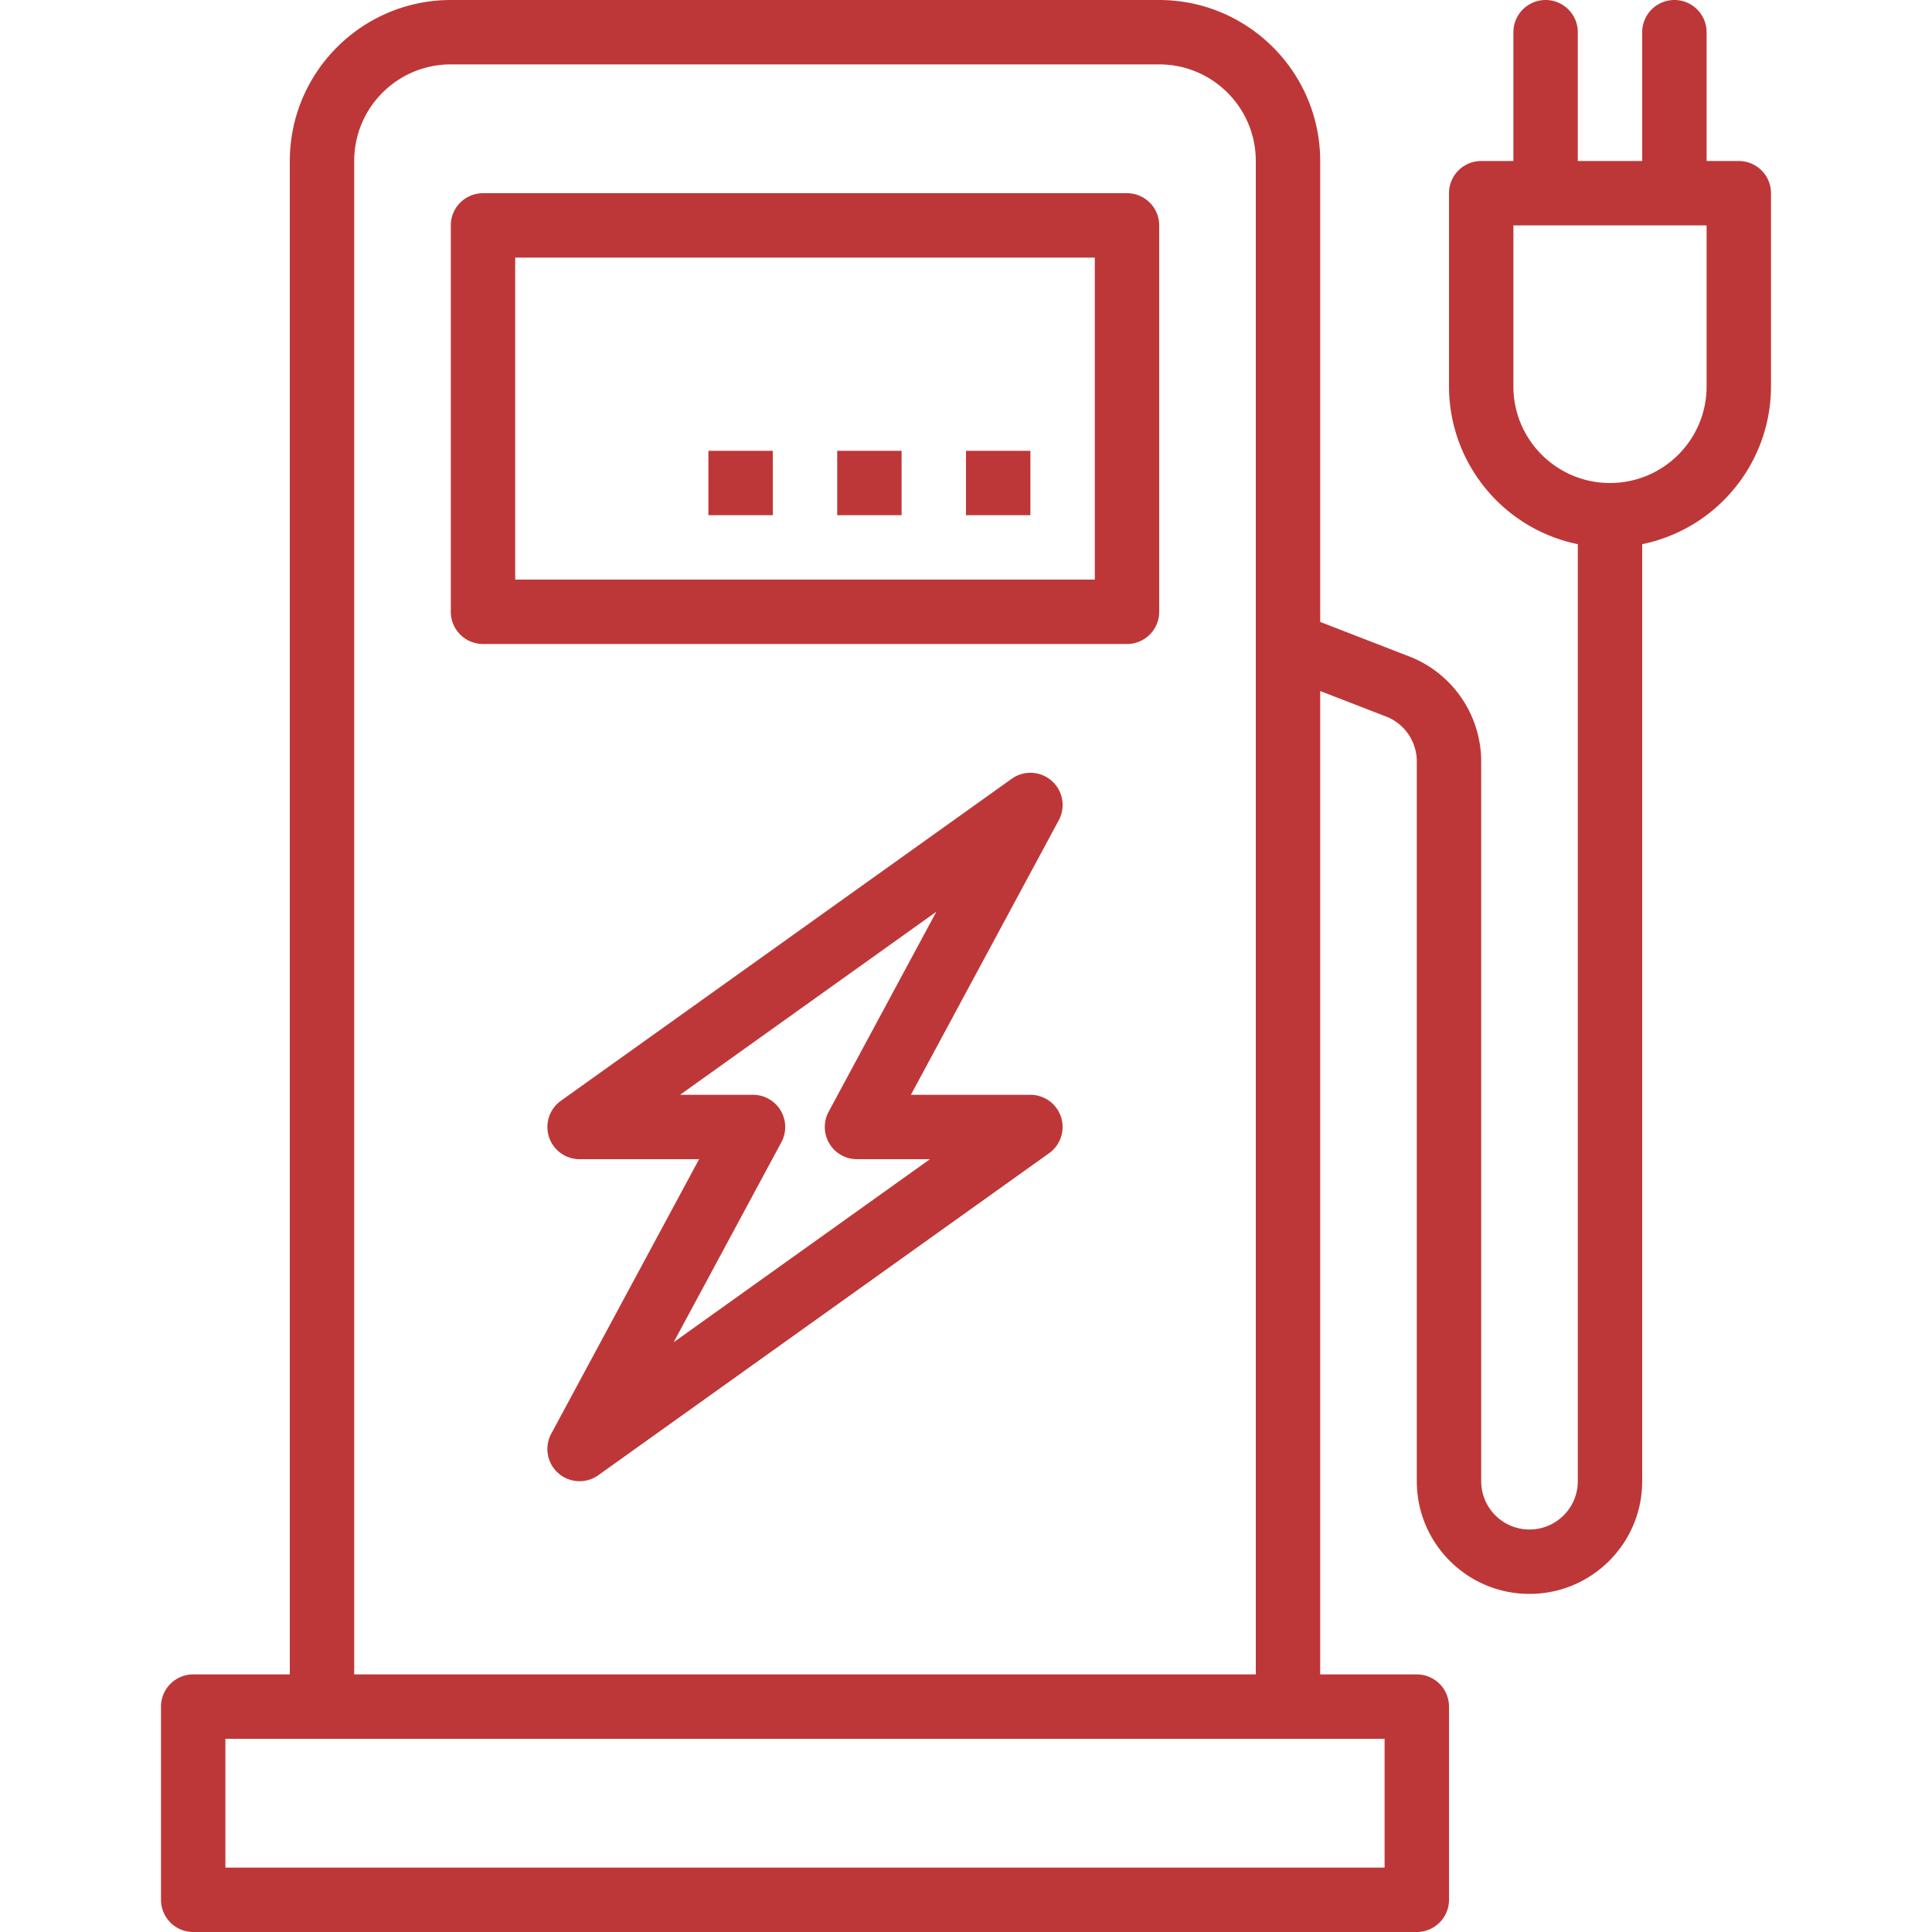
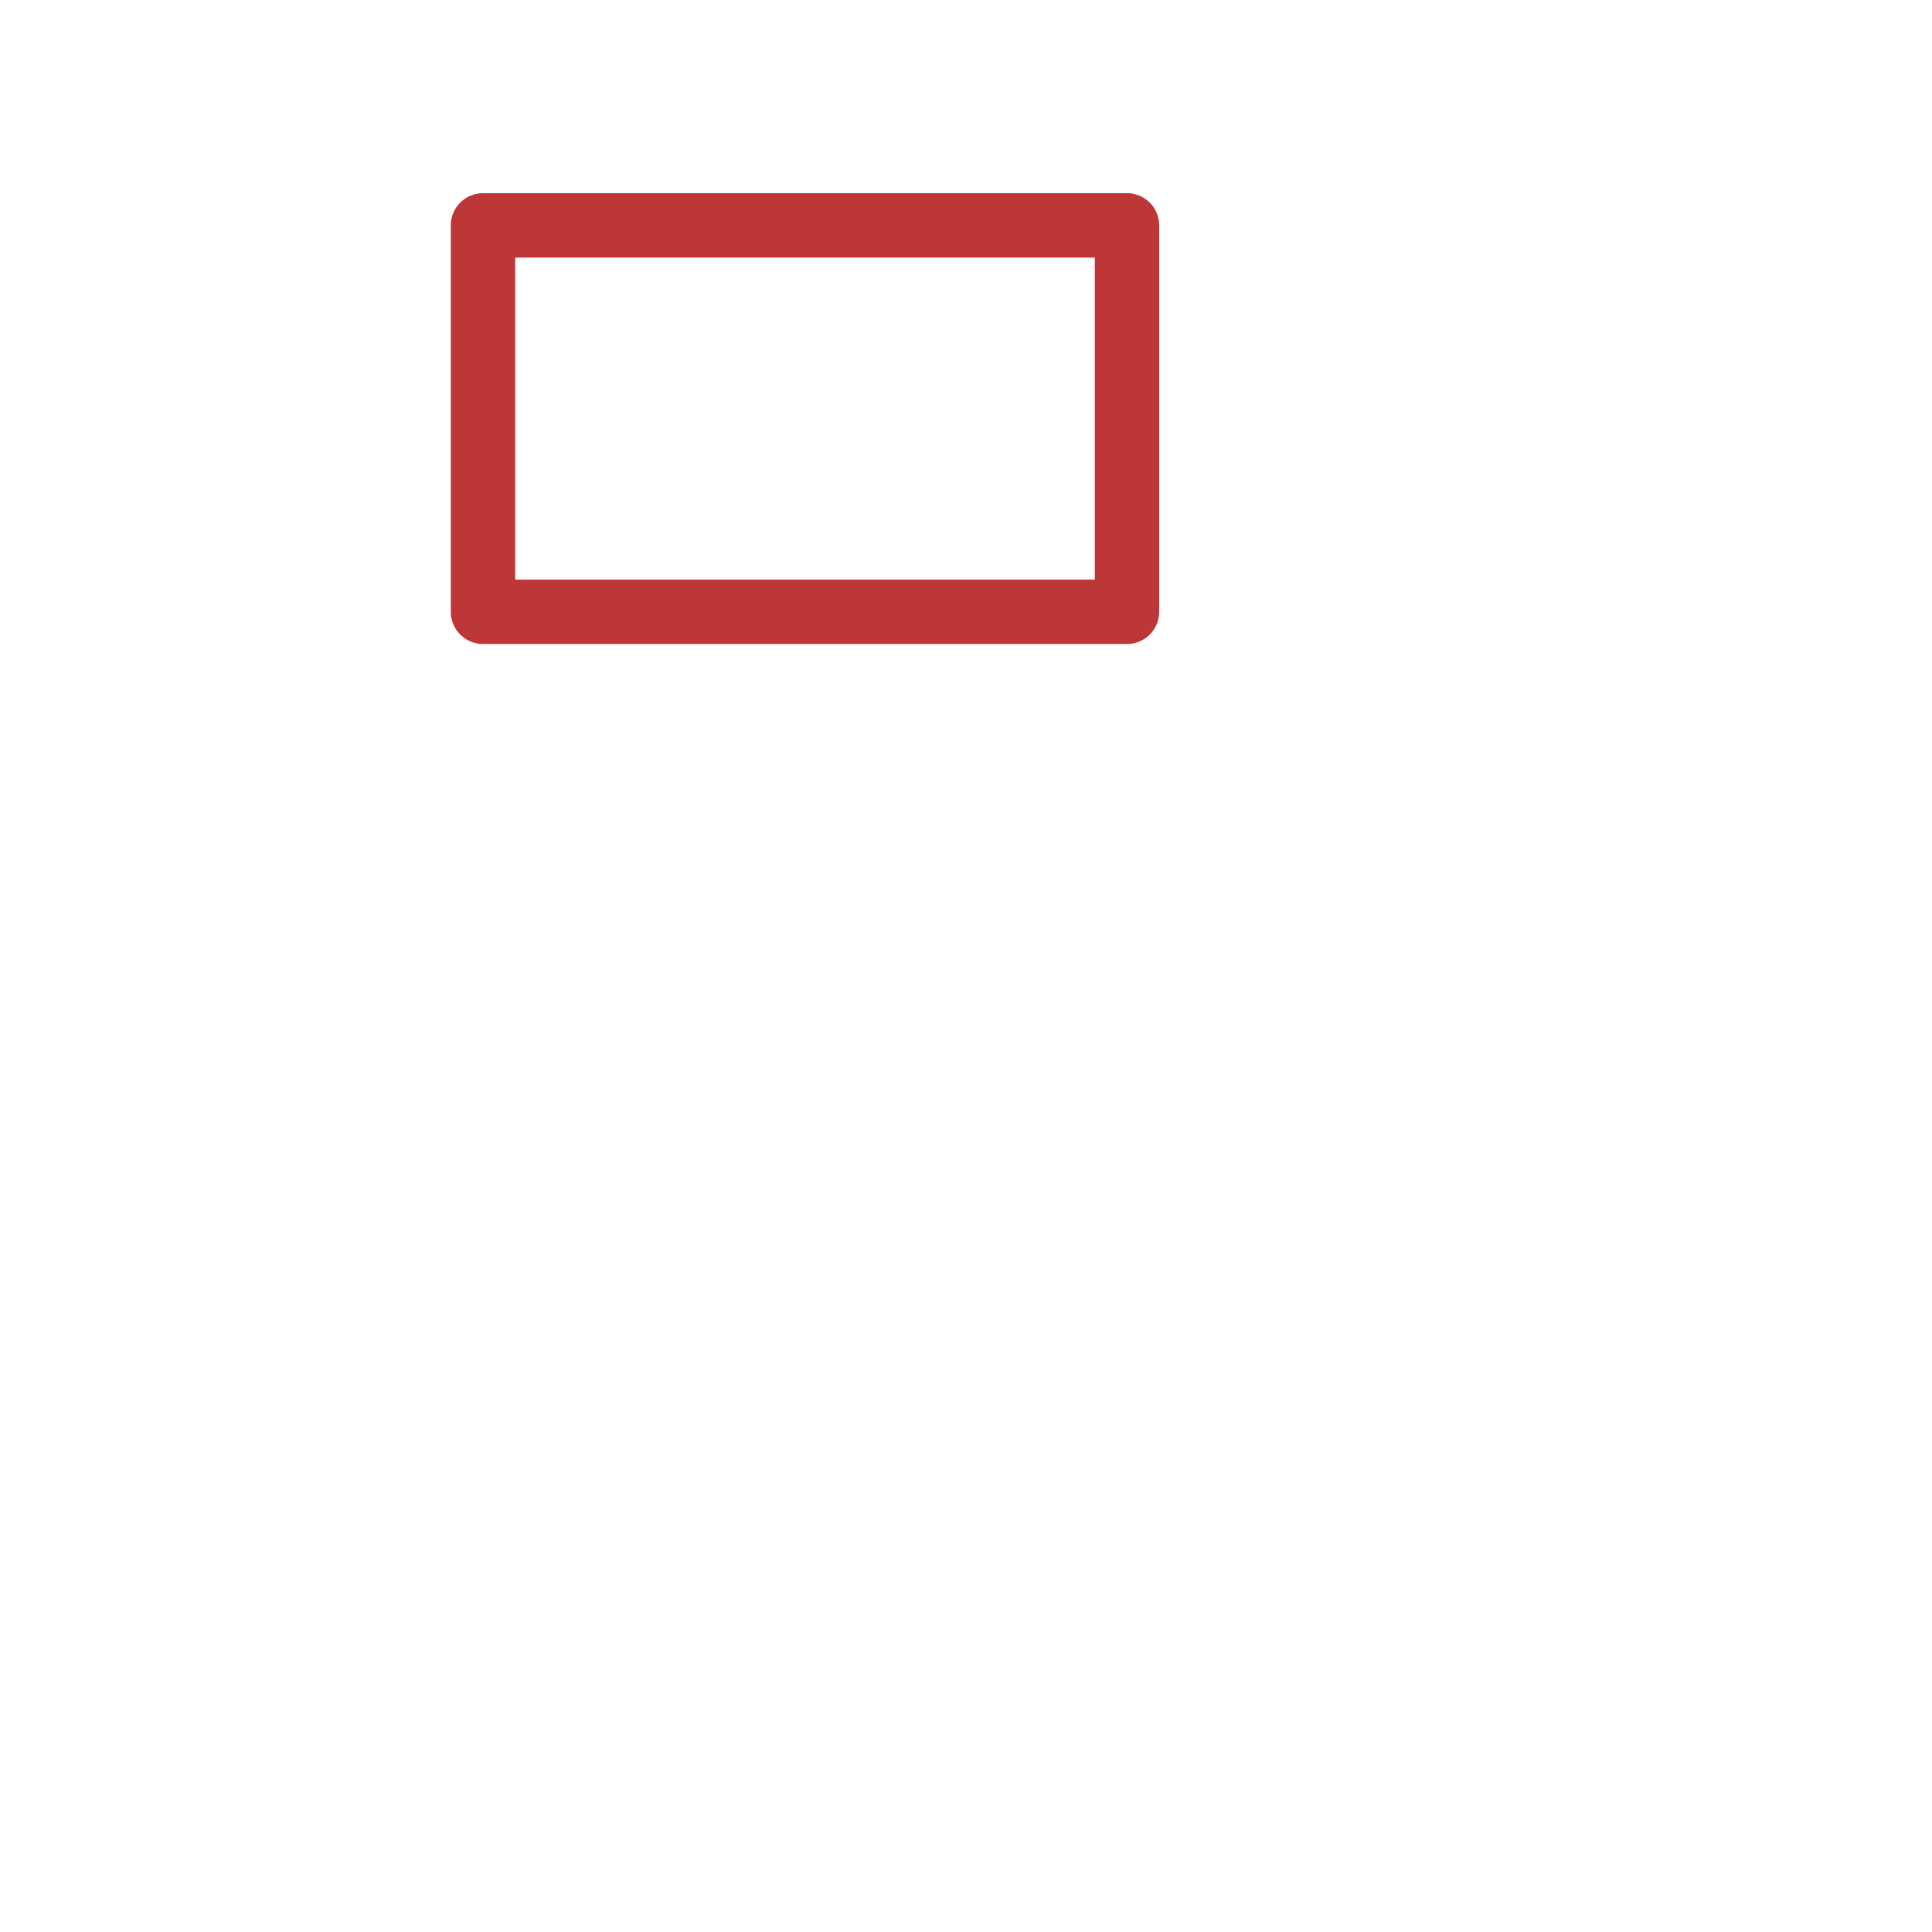
<svg xmlns="http://www.w3.org/2000/svg" version="1.1" width="512" height="512" x="0" y="0" viewBox="0 0 480 480" style="enable-background:new 0 0 512 512" xml:space="preserve">
  <g>
    <path d="M280 48H120a8 8 0 0 0-8 8v96a8 8 0 0 0 8 8h160a8 8 0 0 0 8-8V56a8 8 0 0 0-8-8zm-8 96H128V64h144v80z" fill="#be3738" opacity="1" data-original="#000000" />
-     <path d="M240 112h16v16h-16zM208 112h16v16h-16zM176 112h16v16h-16zM256 272h-29.688l36.736-68.208a8.001 8.001 0 0 0-11.696-10.304l-112 80A8 8 0 0 0 144 288h29.688l-36.736 68.208a8.001 8.001 0 0 0 11.696 10.304l112-80A8 8 0 0 0 256 272zm-88.632 61.48 26.76-49.688A8 8 0 0 0 187.08 272h-18.12l63.672-45.48-26.76 49.688A8 8 0 0 0 212.92 288h18.12l-63.672 45.48z" fill="#be3738" opacity="1" data-original="#000000" />
-     <path d="M432 40h-8V8a8 8 0 0 0-16 0v32h-16V8a8 8 0 0 0-16 0v32h-8a8 8 0 0 0-8 8v48c.024 19.001 13.389 35.373 32 39.2V368c0 6.627-5.373 12-12 12s-12-5.373-12-12V189.184a28.055 28.055 0 0 0-17.232-25.84L328 154.52V40c-.026-22.08-17.92-39.974-40-40H112C89.92.026 72.026 17.92 72 40v376H48a8 8 0 0 0-8 8v48a8 8 0 0 0 8 8h304a8 8 0 0 0 8-8v-48a8 8 0 0 0-8-8h-24V171.68l16.728 6.48A12 12 0 0 1 352 189.184V368c0 15.464 12.536 28 28 28s28-12.536 28-28V135.2c18.611-3.827 31.976-20.199 32-39.2V48a8 8 0 0 0-8-8zM88 40c0-13.255 10.745-24 24-24h176c13.255 0 24 10.745 24 24v376H88V40zm256 392v32H56v-32h288zm80-336c0 13.255-10.745 24-24 24s-24-10.745-24-24V56h48v40z" fill="#be3738" opacity="1" data-original="#000000" />
  </g>
</svg>